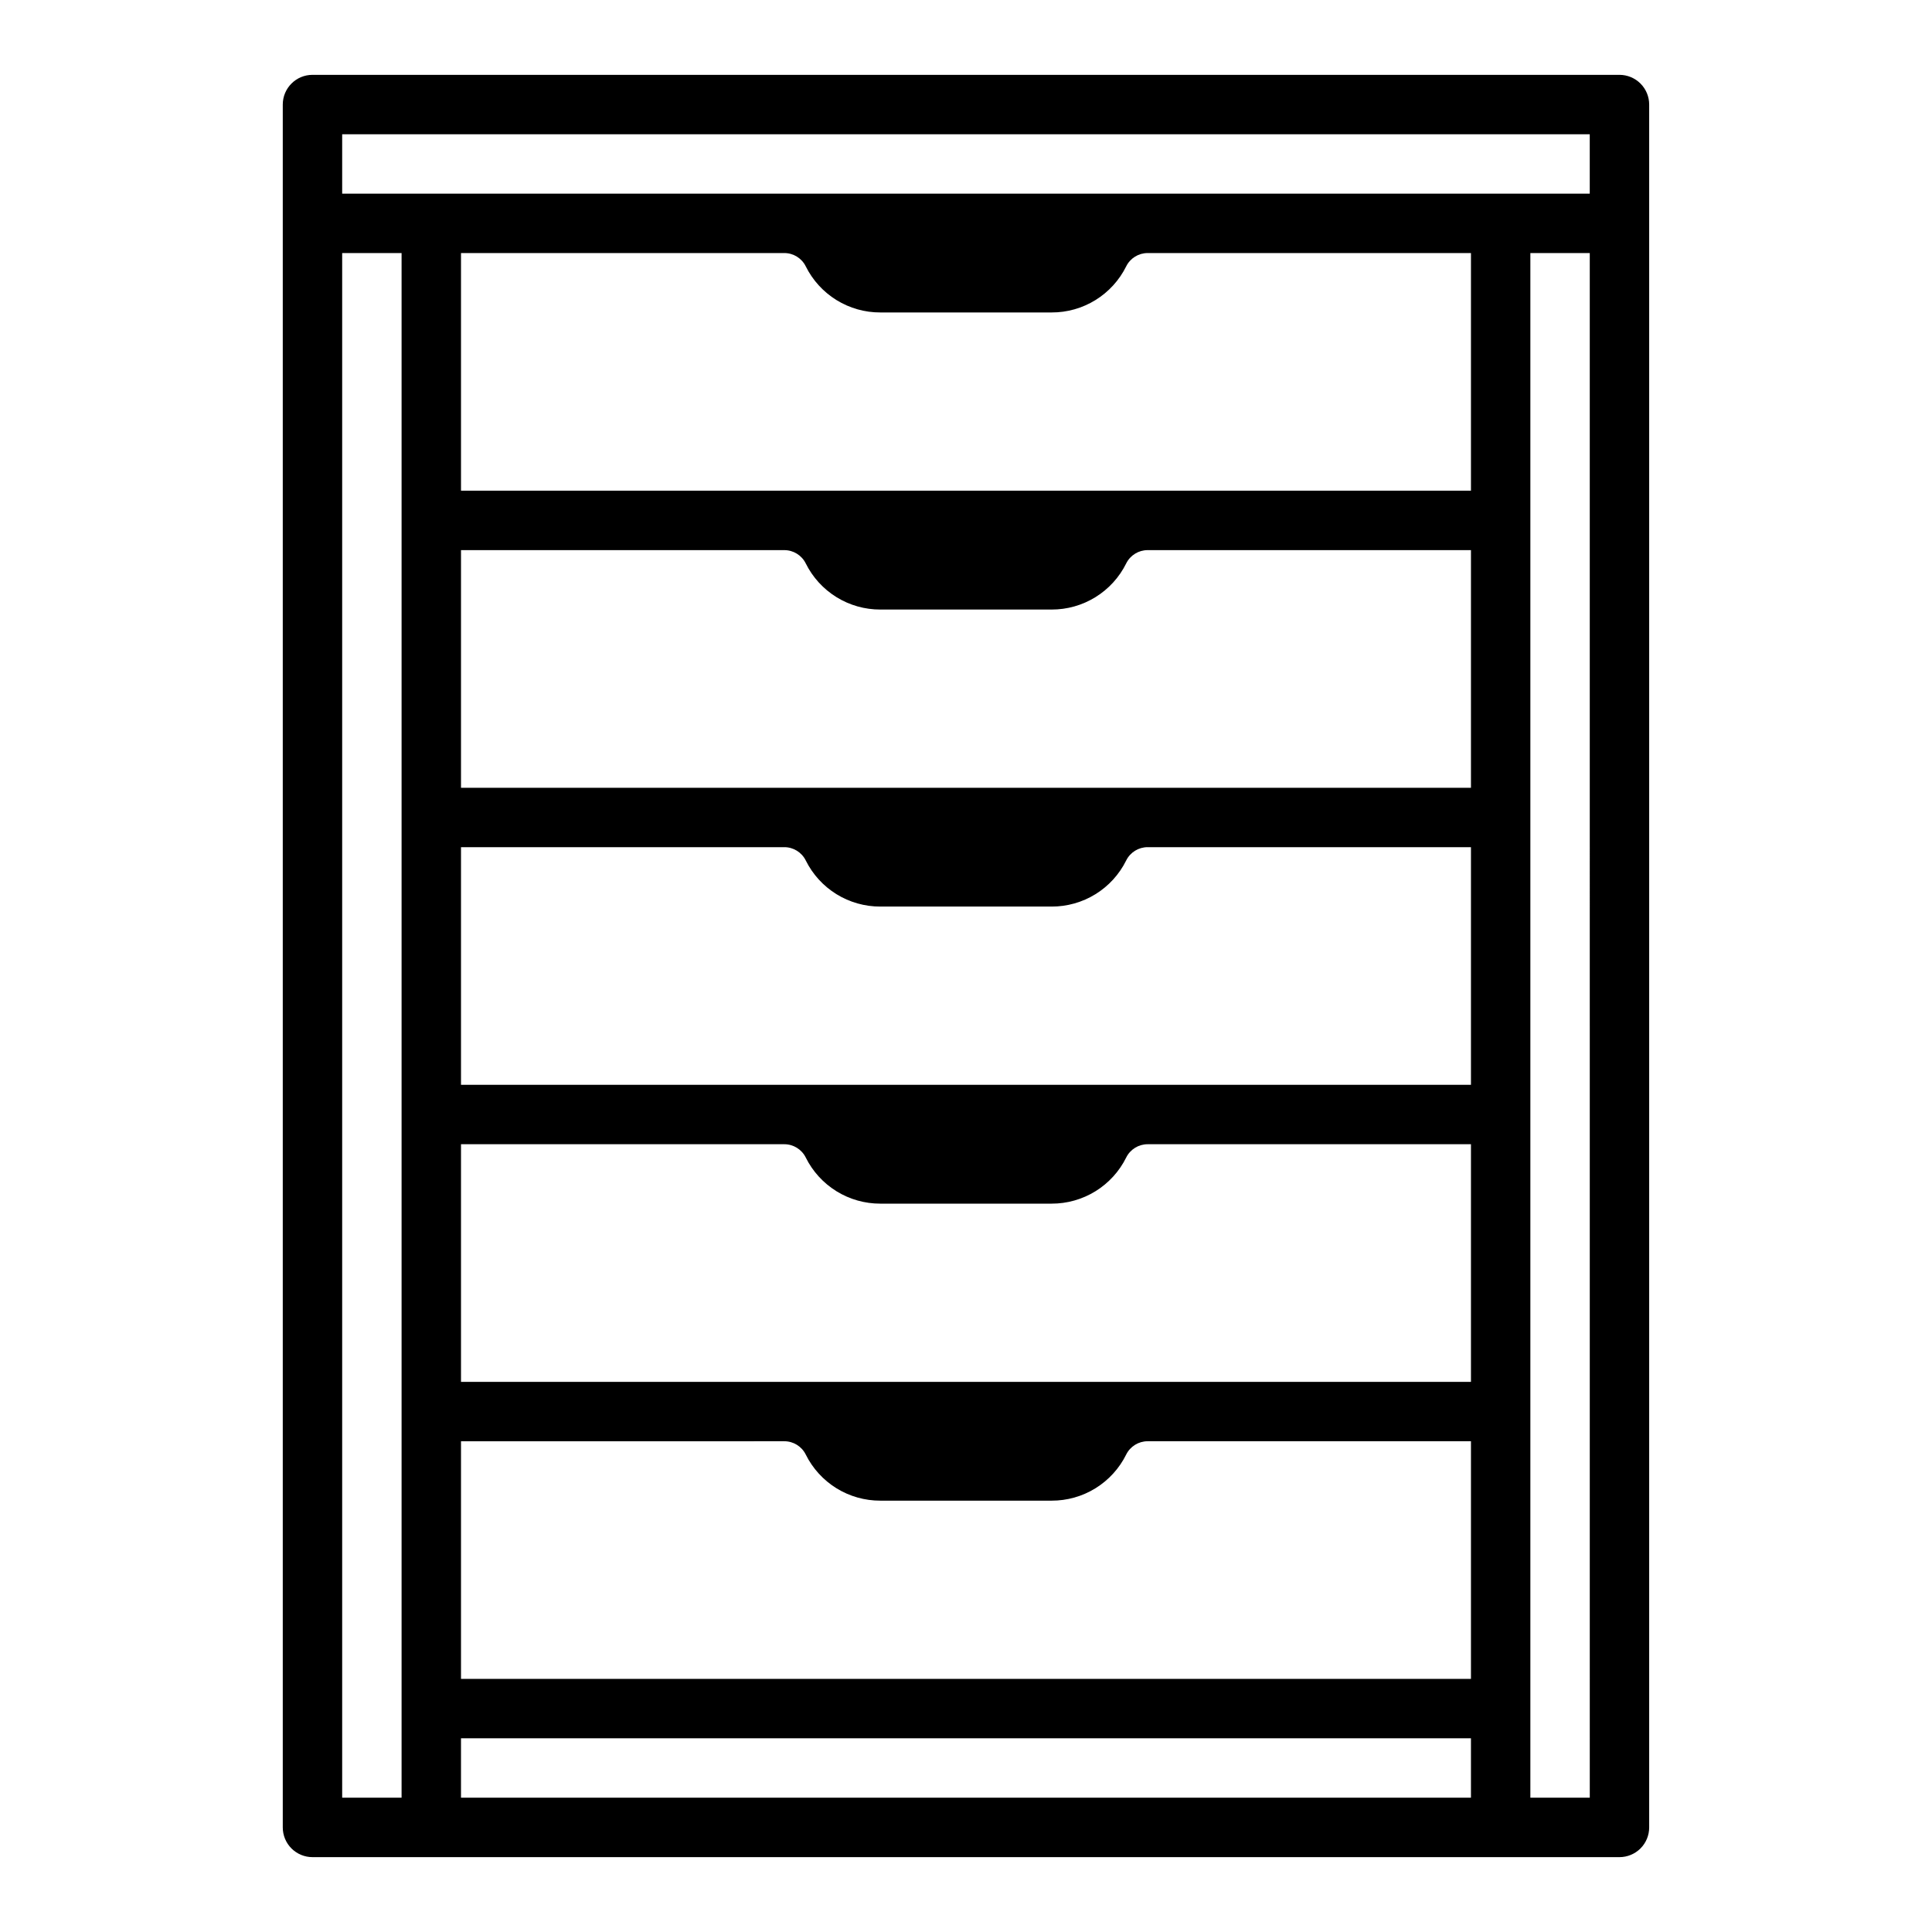
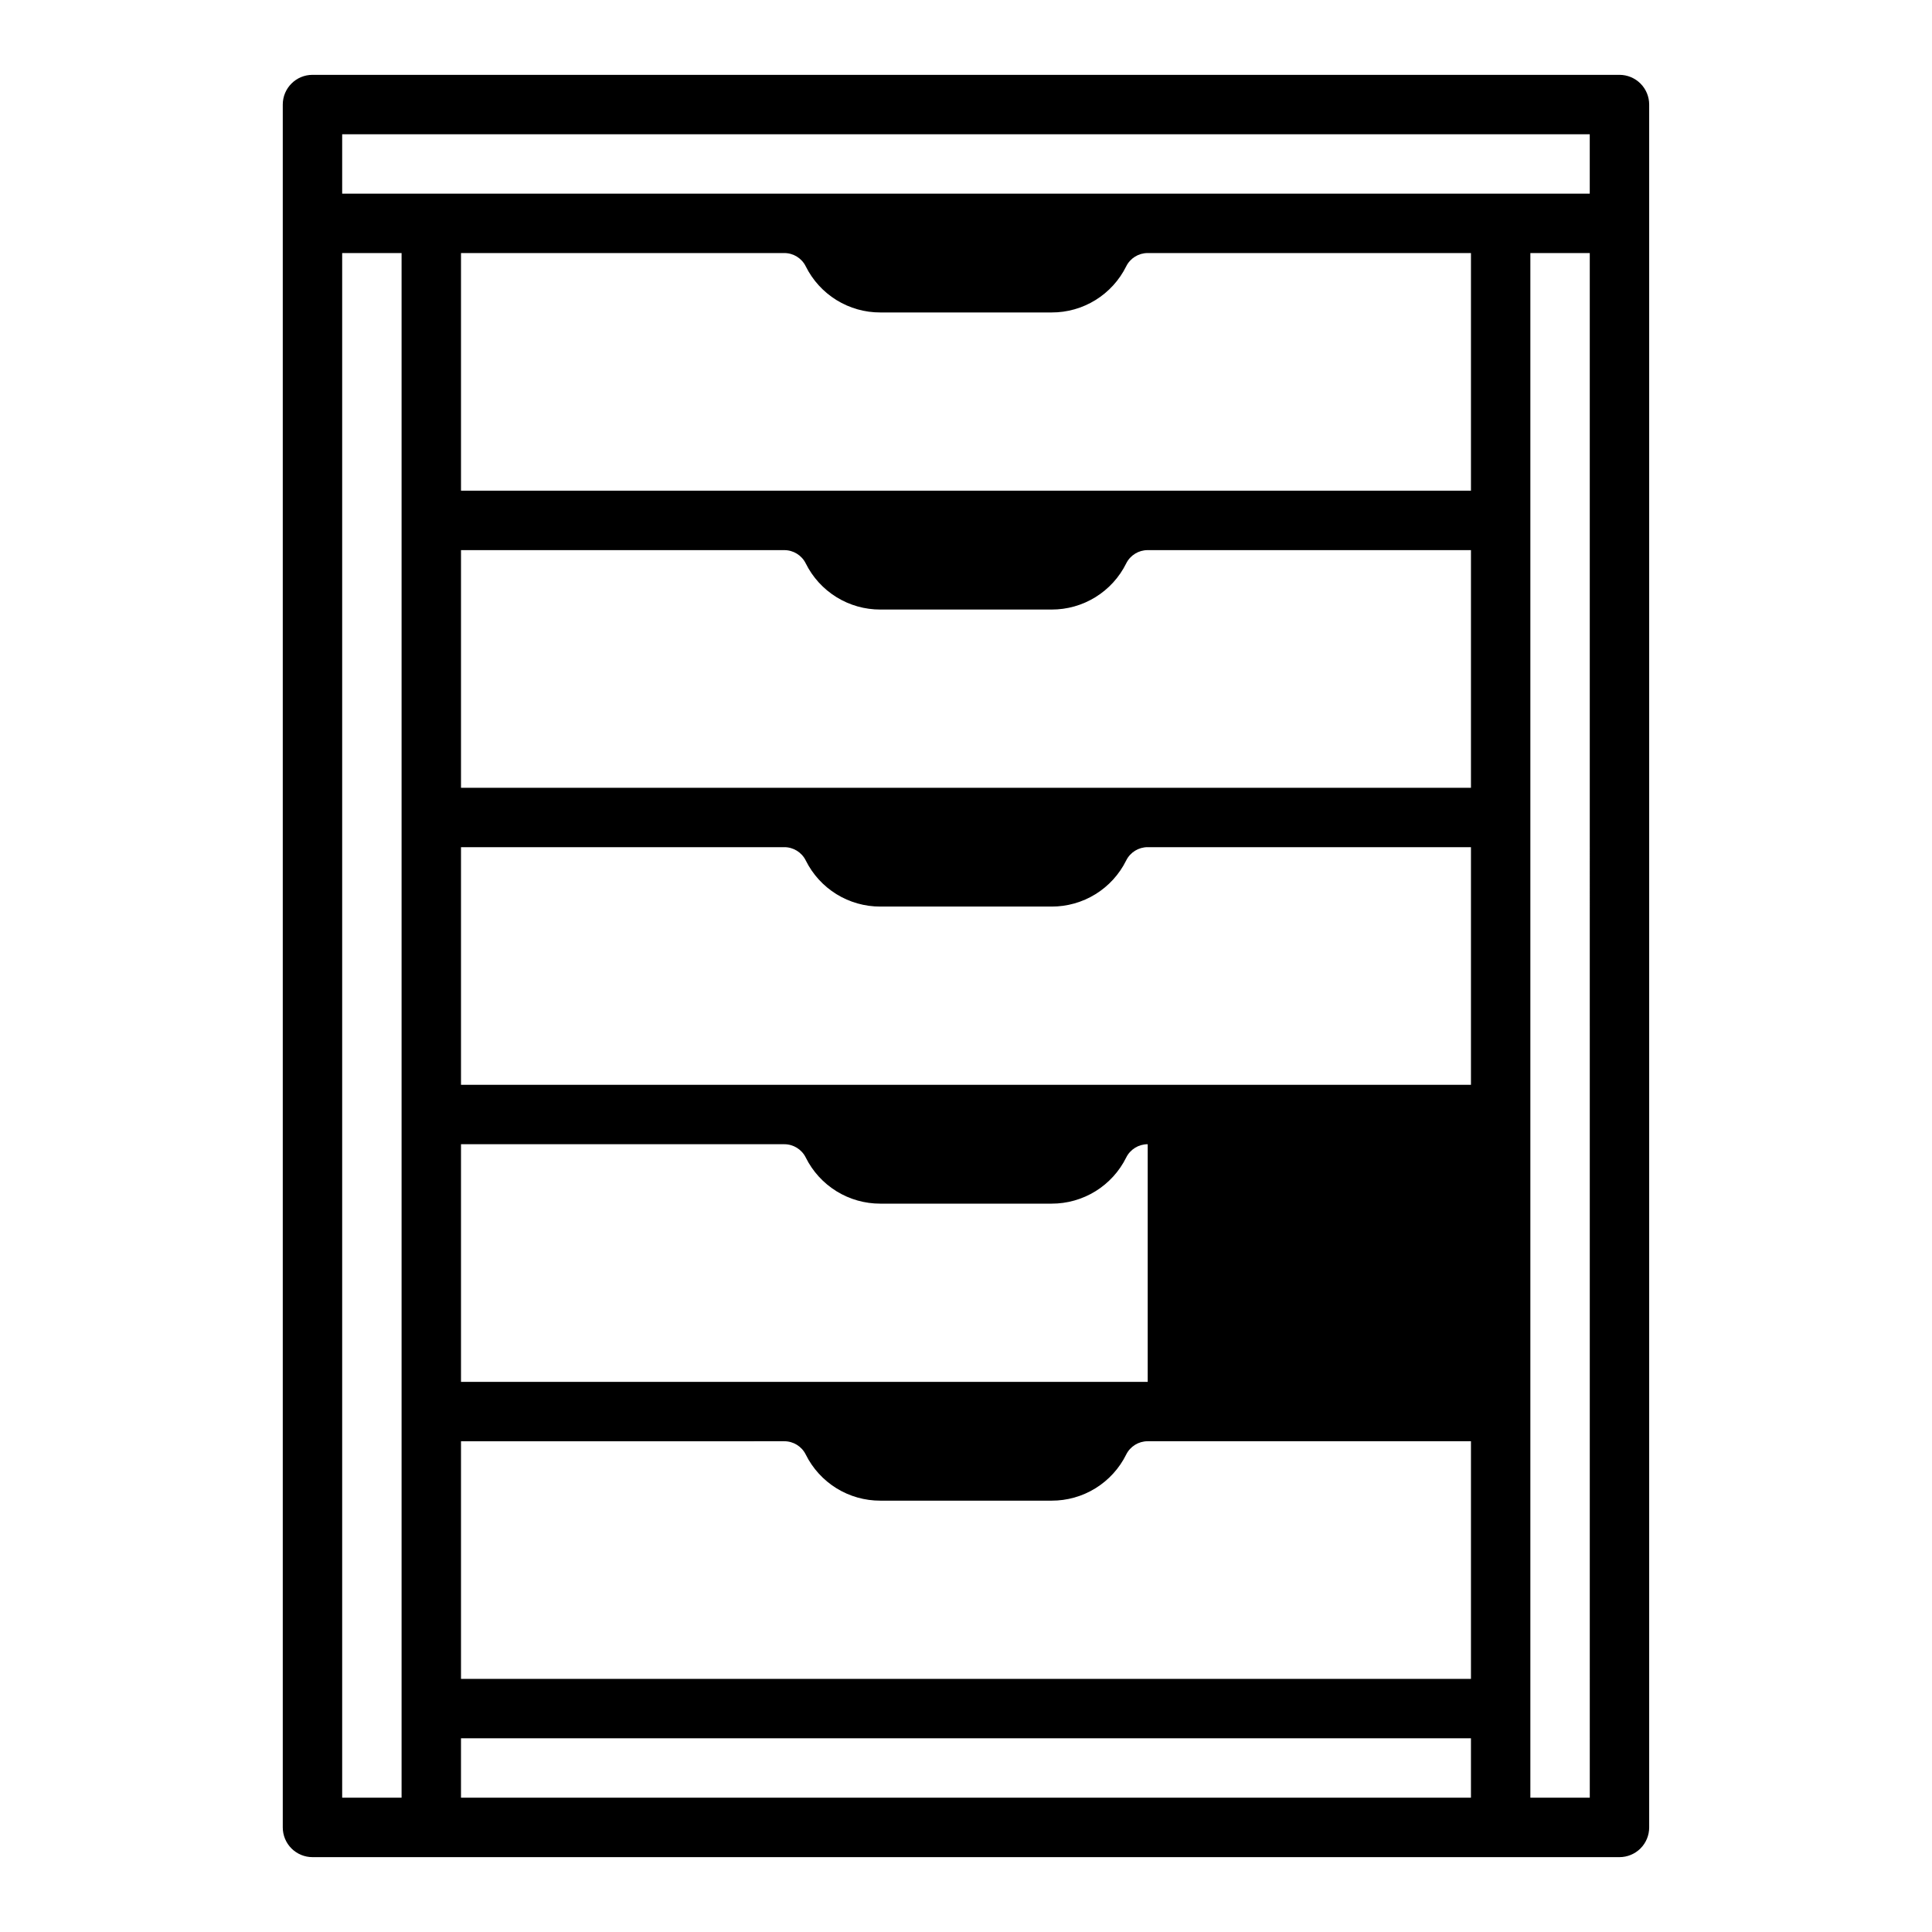
<svg xmlns="http://www.w3.org/2000/svg" fill="#000000" width="800px" height="800px" version="1.1" viewBox="144 144 512 512">
-   <path d="m581.05 628.29v-456.58c0-2.09-0.828-4.09-2.305-5.566-1.477-1.477-3.481-2.309-5.566-2.309h-346.37c-4.348 0-7.871 3.527-7.871 7.875v456.58c0 2.086 0.828 4.09 2.305 5.566 1.477 1.473 3.481 2.305 5.566 2.305h346.37c2.086 0 4.09-0.832 5.566-2.305 1.477-1.477 2.305-3.481 2.305-5.566zm-346.37-448.71h330.62v15.742h-330.62zm122.85 113.73c1.828 3.684 4.648 6.777 8.141 8.938 3.496 2.164 7.527 3.301 11.637 3.289h45.375c4.106 0.012 8.137-1.125 11.633-3.289 3.496-2.16 6.316-5.254 8.141-8.938 1.074-2.164 3.285-3.527 5.699-3.519h85.664v62.977h-267.65v-62.977h85.66c2.418-0.008 4.625 1.355 5.699 3.519zm-5.699 216.9h-85.66v-62.977h85.66c2.418-0.008 4.625 1.355 5.699 3.519 1.828 3.68 4.648 6.777 8.141 8.938 3.496 2.16 7.527 3.301 11.637 3.289h45.375c4.106 0.012 8.137-1.129 11.633-3.289 3.496-2.16 6.316-5.258 8.141-8.938 1.074-2.164 3.285-3.527 5.699-3.519h85.664v62.977zm-85.66-141.7h85.66c2.418-0.012 4.625 1.355 5.699 3.516 1.828 3.684 4.648 6.781 8.141 8.941 3.496 2.16 7.527 3.297 11.637 3.285h45.375c4.106 0.012 8.137-1.125 11.633-3.285 3.496-2.16 6.316-5.258 8.141-8.941 1.074-2.16 3.285-3.527 5.699-3.516h85.664v62.977h-267.65zm0 157.44 85.66-0.004c2.418-0.008 4.625 1.355 5.699 3.519 1.828 3.684 4.648 6.777 8.141 8.941 3.496 2.16 7.527 3.297 11.637 3.285h45.375c4.106 0.012 8.137-1.125 11.633-3.285 3.496-2.164 6.316-5.258 8.141-8.941 1.074-2.164 3.285-3.527 5.699-3.519h85.664v62.977h-267.65zm267.65-251.91h-267.65v-62.977h85.66c2.418-0.008 4.625 1.355 5.699 3.519 1.828 3.68 4.648 6.777 8.141 8.938 3.496 2.16 7.527 3.301 11.637 3.285h45.375c4.106 0.016 8.137-1.125 11.633-3.285 3.496-2.16 6.316-5.258 8.141-8.938 1.074-2.164 3.285-3.527 5.699-3.519h85.664zm-299.14-62.977h15.742v409.34h-15.742zm31.488 393.6h267.65v15.742h-267.65zm299.14 15.742h-15.746v-409.34h15.742z" />
+   <path d="m581.05 628.29v-456.58c0-2.09-0.828-4.09-2.305-5.566-1.477-1.477-3.481-2.309-5.566-2.309h-346.37c-4.348 0-7.871 3.527-7.871 7.875v456.58c0 2.086 0.828 4.09 2.305 5.566 1.477 1.473 3.481 2.305 5.566 2.305h346.37c2.086 0 4.09-0.832 5.566-2.305 1.477-1.477 2.305-3.481 2.305-5.566zm-346.37-448.71h330.62v15.742h-330.62zm122.85 113.73c1.828 3.684 4.648 6.777 8.141 8.938 3.496 2.164 7.527 3.301 11.637 3.289h45.375c4.106 0.012 8.137-1.125 11.633-3.289 3.496-2.16 6.316-5.254 8.141-8.938 1.074-2.164 3.285-3.527 5.699-3.519h85.664v62.977h-267.65v-62.977h85.66c2.418-0.008 4.625 1.355 5.699 3.519zm-5.699 216.9h-85.66v-62.977h85.66c2.418-0.008 4.625 1.355 5.699 3.519 1.828 3.68 4.648 6.777 8.141 8.938 3.496 2.16 7.527 3.301 11.637 3.289h45.375c4.106 0.012 8.137-1.129 11.633-3.289 3.496-2.16 6.316-5.258 8.141-8.938 1.074-2.164 3.285-3.527 5.699-3.519v62.977zm-85.66-141.7h85.66c2.418-0.012 4.625 1.355 5.699 3.516 1.828 3.684 4.648 6.781 8.141 8.941 3.496 2.16 7.527 3.297 11.637 3.285h45.375c4.106 0.012 8.137-1.125 11.633-3.285 3.496-2.16 6.316-5.258 8.141-8.941 1.074-2.16 3.285-3.527 5.699-3.516h85.664v62.977h-267.65zm0 157.44 85.66-0.004c2.418-0.008 4.625 1.355 5.699 3.519 1.828 3.684 4.648 6.777 8.141 8.941 3.496 2.16 7.527 3.297 11.637 3.285h45.375c4.106 0.012 8.137-1.125 11.633-3.285 3.496-2.164 6.316-5.258 8.141-8.941 1.074-2.164 3.285-3.527 5.699-3.519h85.664v62.977h-267.65zm267.65-251.91h-267.65v-62.977h85.66c2.418-0.008 4.625 1.355 5.699 3.519 1.828 3.68 4.648 6.777 8.141 8.938 3.496 2.16 7.527 3.301 11.637 3.285h45.375c4.106 0.016 8.137-1.125 11.633-3.285 3.496-2.16 6.316-5.258 8.141-8.938 1.074-2.164 3.285-3.527 5.699-3.519h85.664zm-299.14-62.977h15.742v409.34h-15.742zm31.488 393.6h267.65v15.742h-267.65zm299.14 15.742h-15.746v-409.34h15.742z" />
</svg>